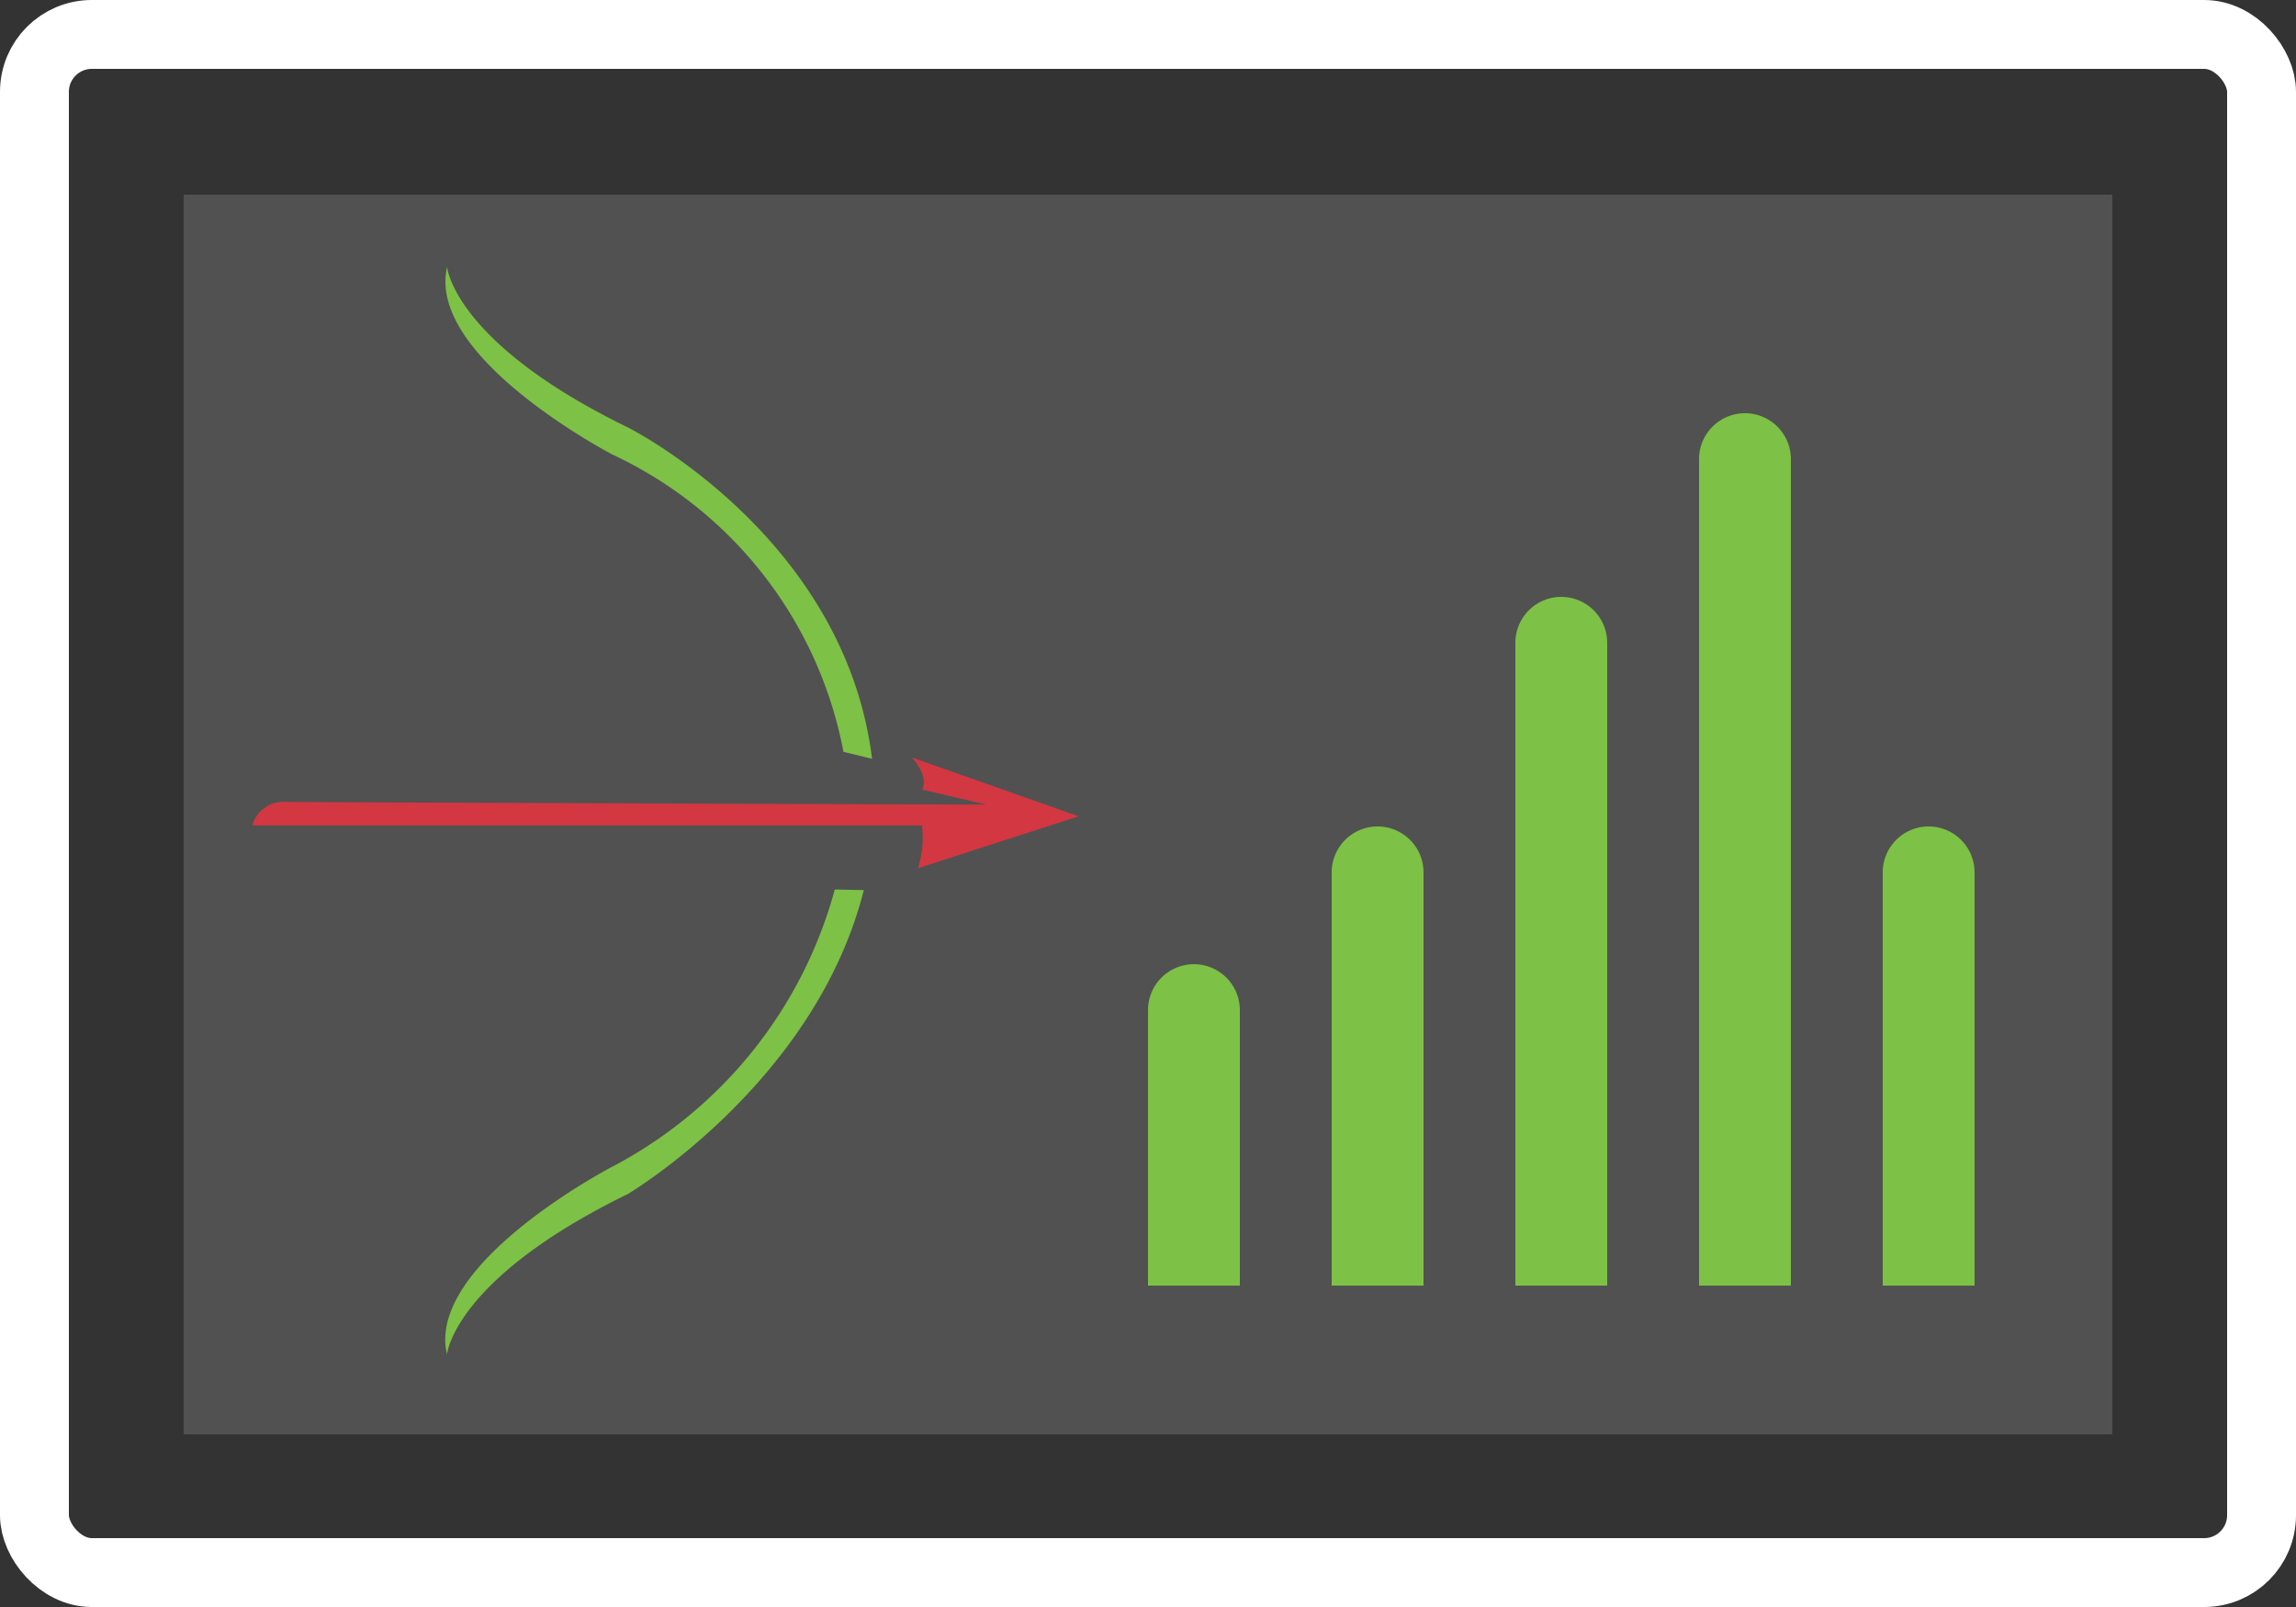
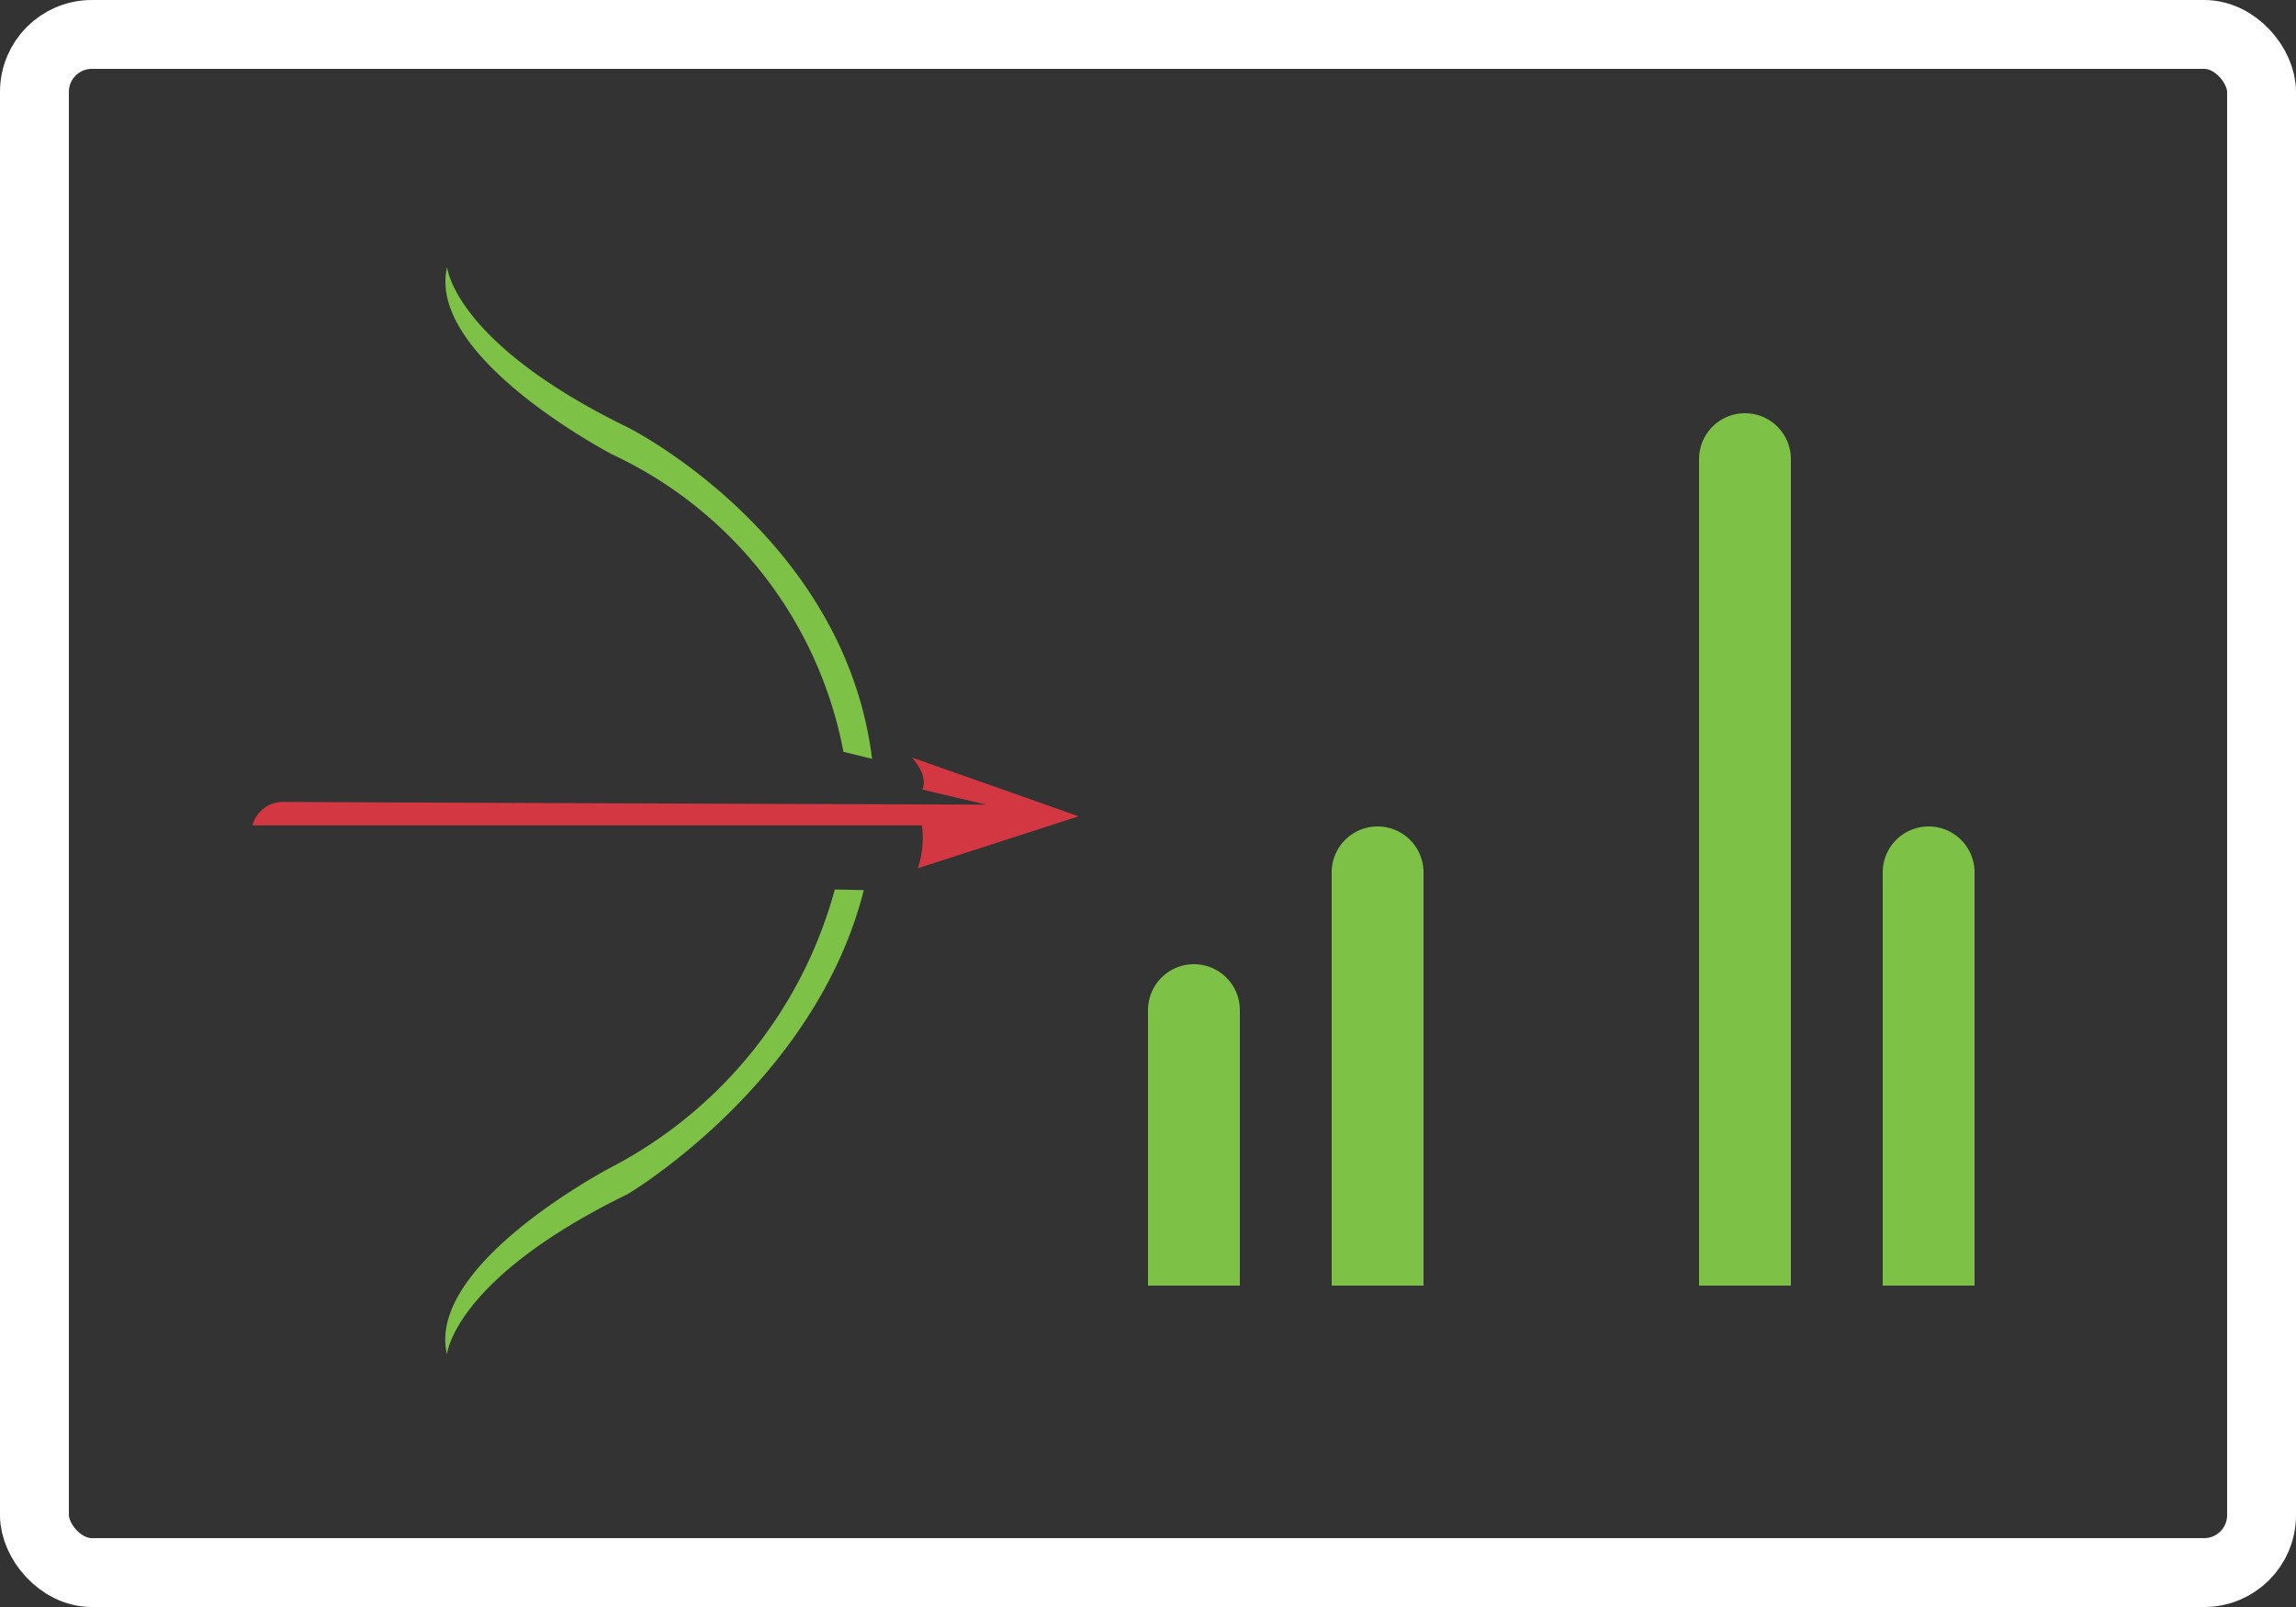
<svg xmlns="http://www.w3.org/2000/svg" width="50" height="35" viewBox="0 0 50 35">
  <rect x="0" y="0" width="50" height="35" fill="#333333" stroke="none" />
  <g id="Group_1410" data-name="Group 1410" transform="translate(-101 -3016)">
    <g id="Rectangle_309" data-name="Rectangle 309" transform="translate(101 3016)" fill="none" stroke="#fff" stroke-width="1.5">
      <rect width="50" height="35" rx="2" stroke="none" />
      <rect x="0.75" y="0.75" width="48.5" height="33.5" rx="1.25" fill="none" />
    </g>
-     <rect id="Rectangle_310" data-name="Rectangle 310" width="42" height="27" transform="translate(105 3020.24)" fill="rgba(255,255,255,0.15)" />
    <path id="Rectangle_311" data-name="Rectangle 311" d="M1,0H1A1,1,0,0,1,2,1V7A0,0,0,0,1,2,7H0A0,0,0,0,1,0,7V1A1,1,0,0,1,1,0Z" transform="translate(126 3037)" fill="#7dc146" />
    <path id="Rectangle_312" data-name="Rectangle 312" d="M1,0H1A1,1,0,0,1,2,1v9a0,0,0,0,1,0,0H0a0,0,0,0,1,0,0V1A1,1,0,0,1,1,0Z" transform="translate(130 3034)" fill="#7dc146" />
    <path id="Rectangle_315" data-name="Rectangle 315" d="M1,0H1A1,1,0,0,1,2,1v9a0,0,0,0,1,0,0H0a0,0,0,0,1,0,0V1A1,1,0,0,1,1,0Z" transform="translate(142 3034)" fill="#7dc146" />
-     <path id="Rectangle_313" data-name="Rectangle 313" d="M1,0H1A1,1,0,0,1,2,1V15a0,0,0,0,1,0,0H0a0,0,0,0,1,0,0V1A1,1,0,0,1,1,0Z" transform="translate(134 3029)" fill="#7dc146" />
    <path id="Rectangle_314" data-name="Rectangle 314" d="M1,0H1A1,1,0,0,1,2,1V19a0,0,0,0,1,0,0H0a0,0,0,0,1,0,0V1A1,1,0,0,1,1,0Z" transform="translate(138 3025)" fill="#7dc146" />
    <g id="Group_1619" data-name="Group 1619" transform="translate(-313.596 2861.909)">
      <path id="Path_847" data-name="Path 847" d="M449.888,163.4c-3.8-1.851-3.936-3.494-3.936-3.494-.464,1.969,3.6,4.085,3.6,4.085a8.993,8.993,0,0,1,5.031,6.474l.623.153C454.606,165.757,449.888,163.4,449.888,163.4Z" transform="translate(-21.619)" fill="#7dc146" />
      <path id="Path_848" data-name="Path 848" d="M454.359,243.16a9.679,9.679,0,0,1-4.845,6.037s-4.07,2.116-3.6,4.09c0,0,.134-1.636,3.937-3.494,0,0,4.081-2.416,5.14-6.62" transform="translate(-21.584 -69.696)" fill="#7dc146" />
      <path id="Path_849" data-name="Path 849" d="M438.086,226.773l-3.635-1.283s.378.388.228.7h0l.746.177.651.151s-12.888-.042-15.314-.059a.691.691,0,0,0-.67.513h14.581a2.124,2.124,0,0,1-.088.932Zm-2.825-.446.118.029Z" transform="translate(0 -54.903)" fill="#d33742" />
    </g>
  </g>
</svg>